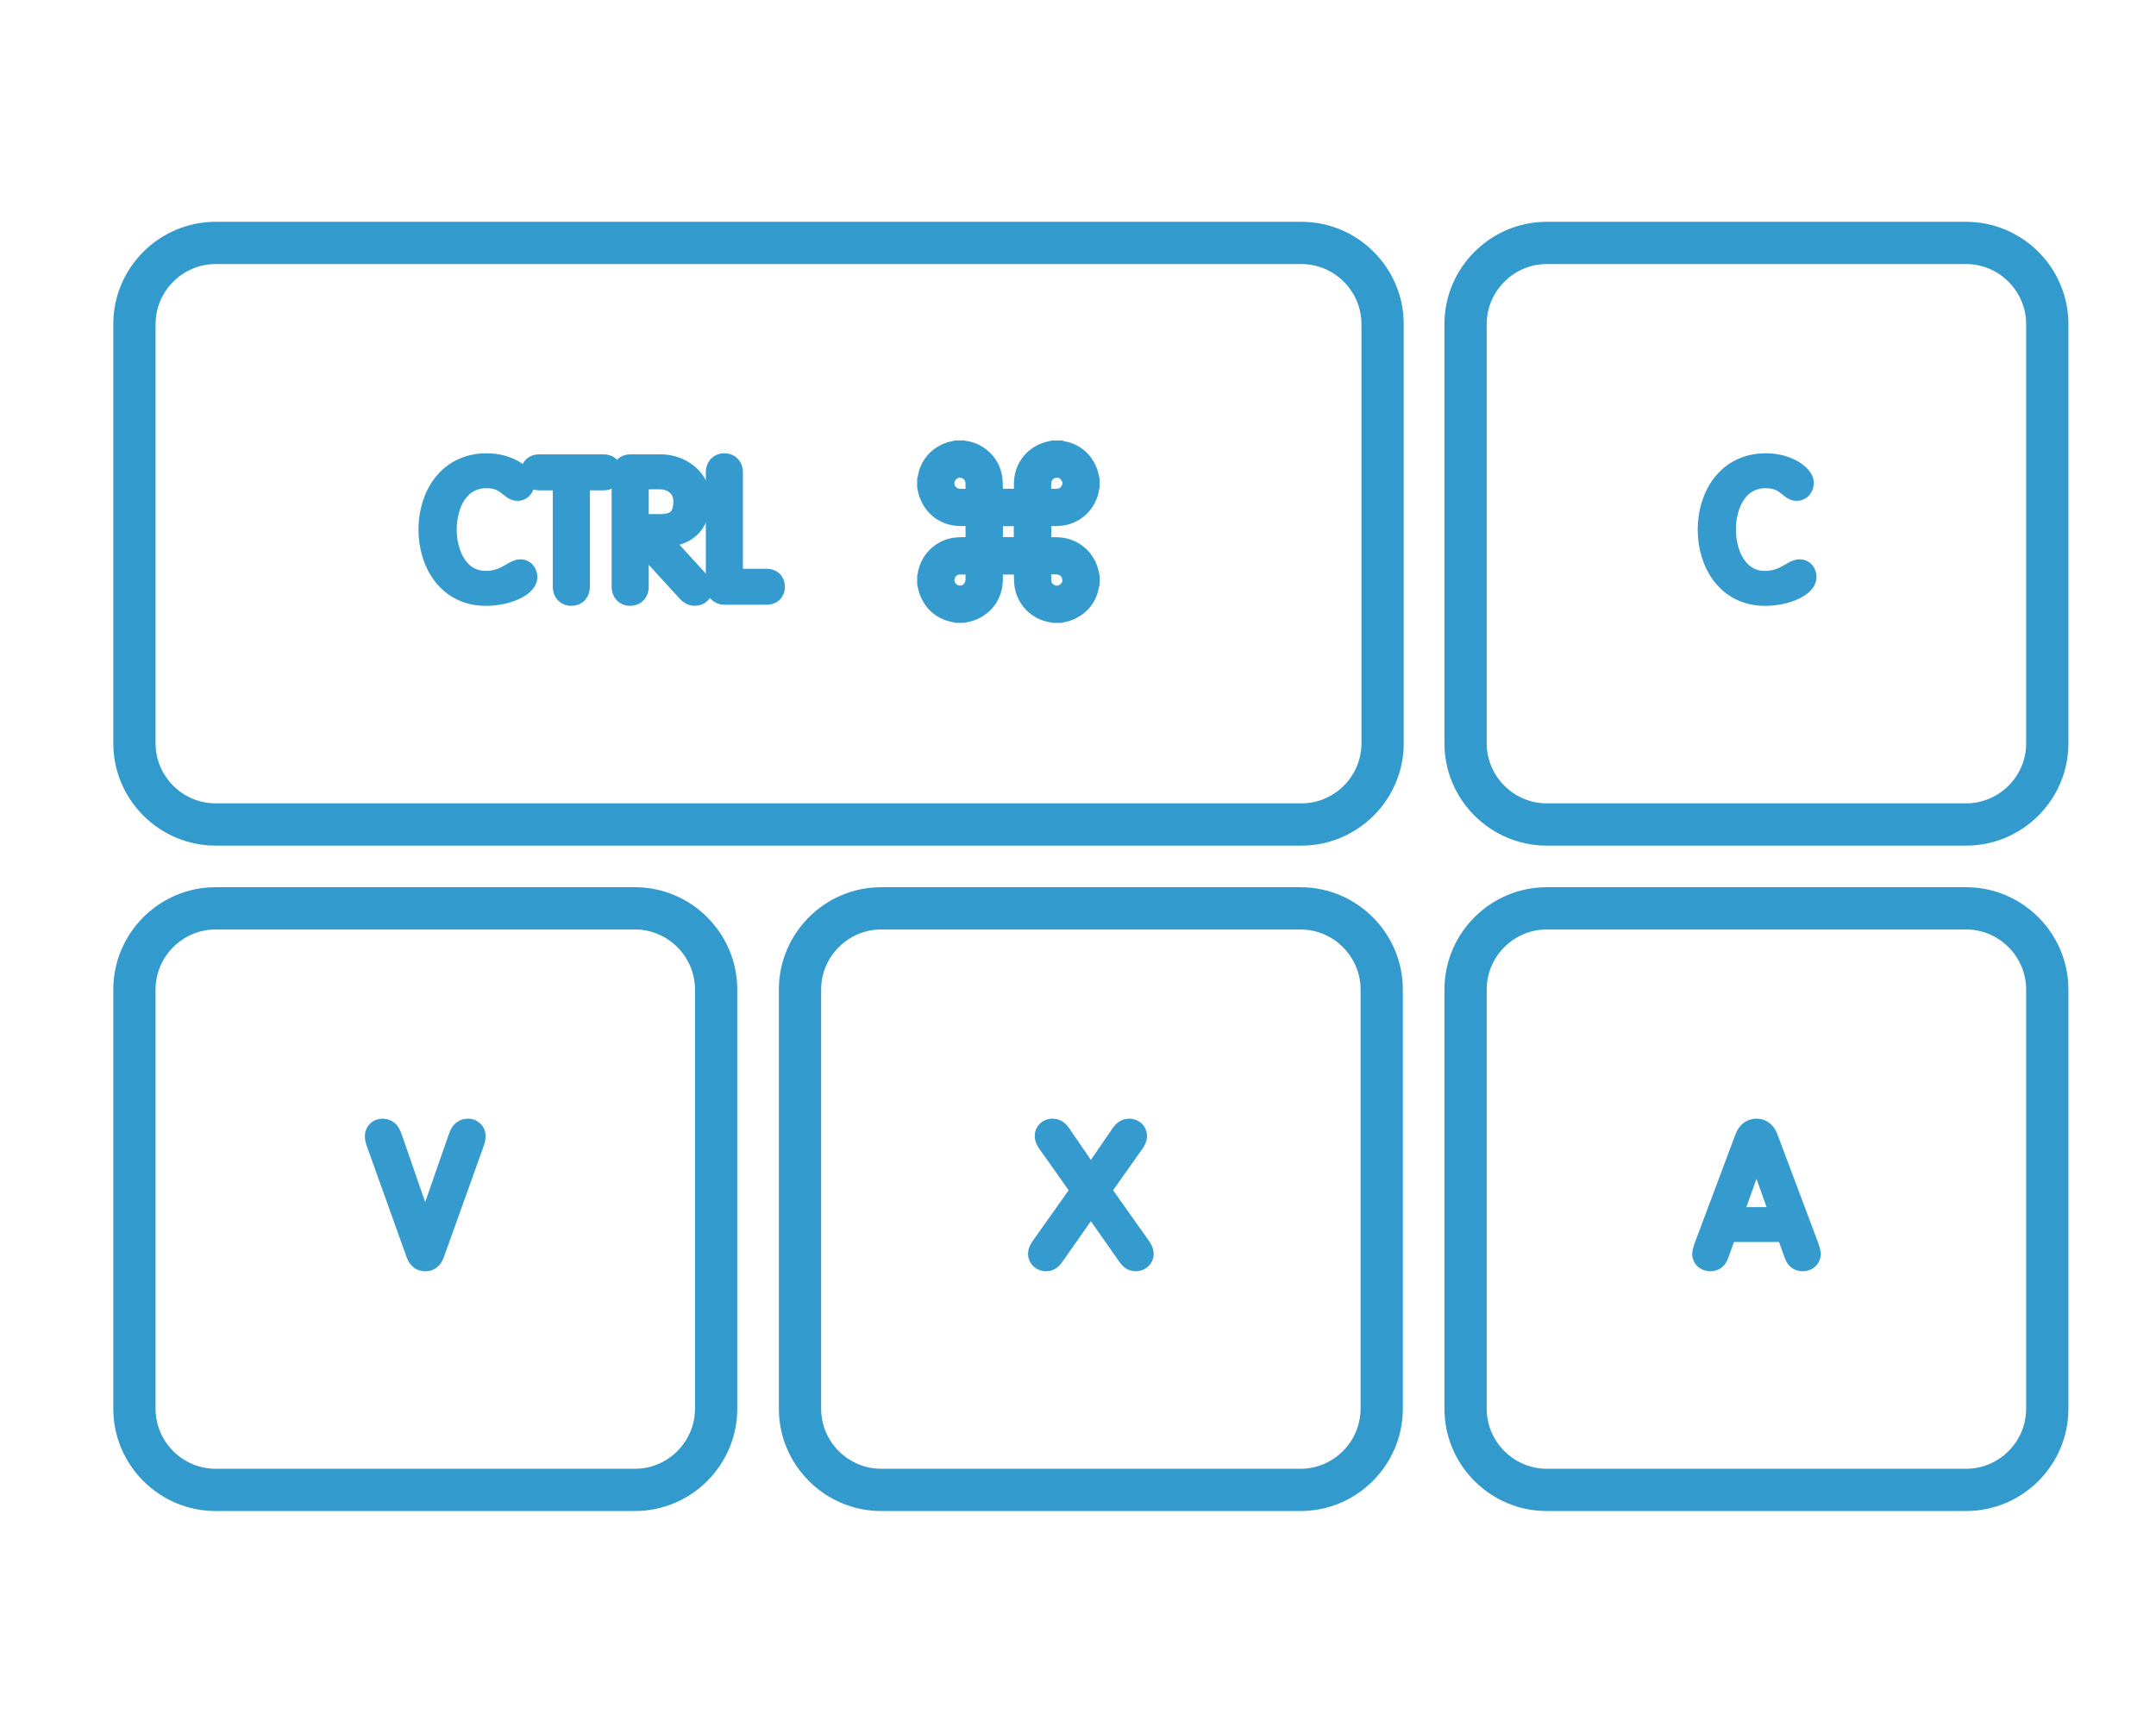
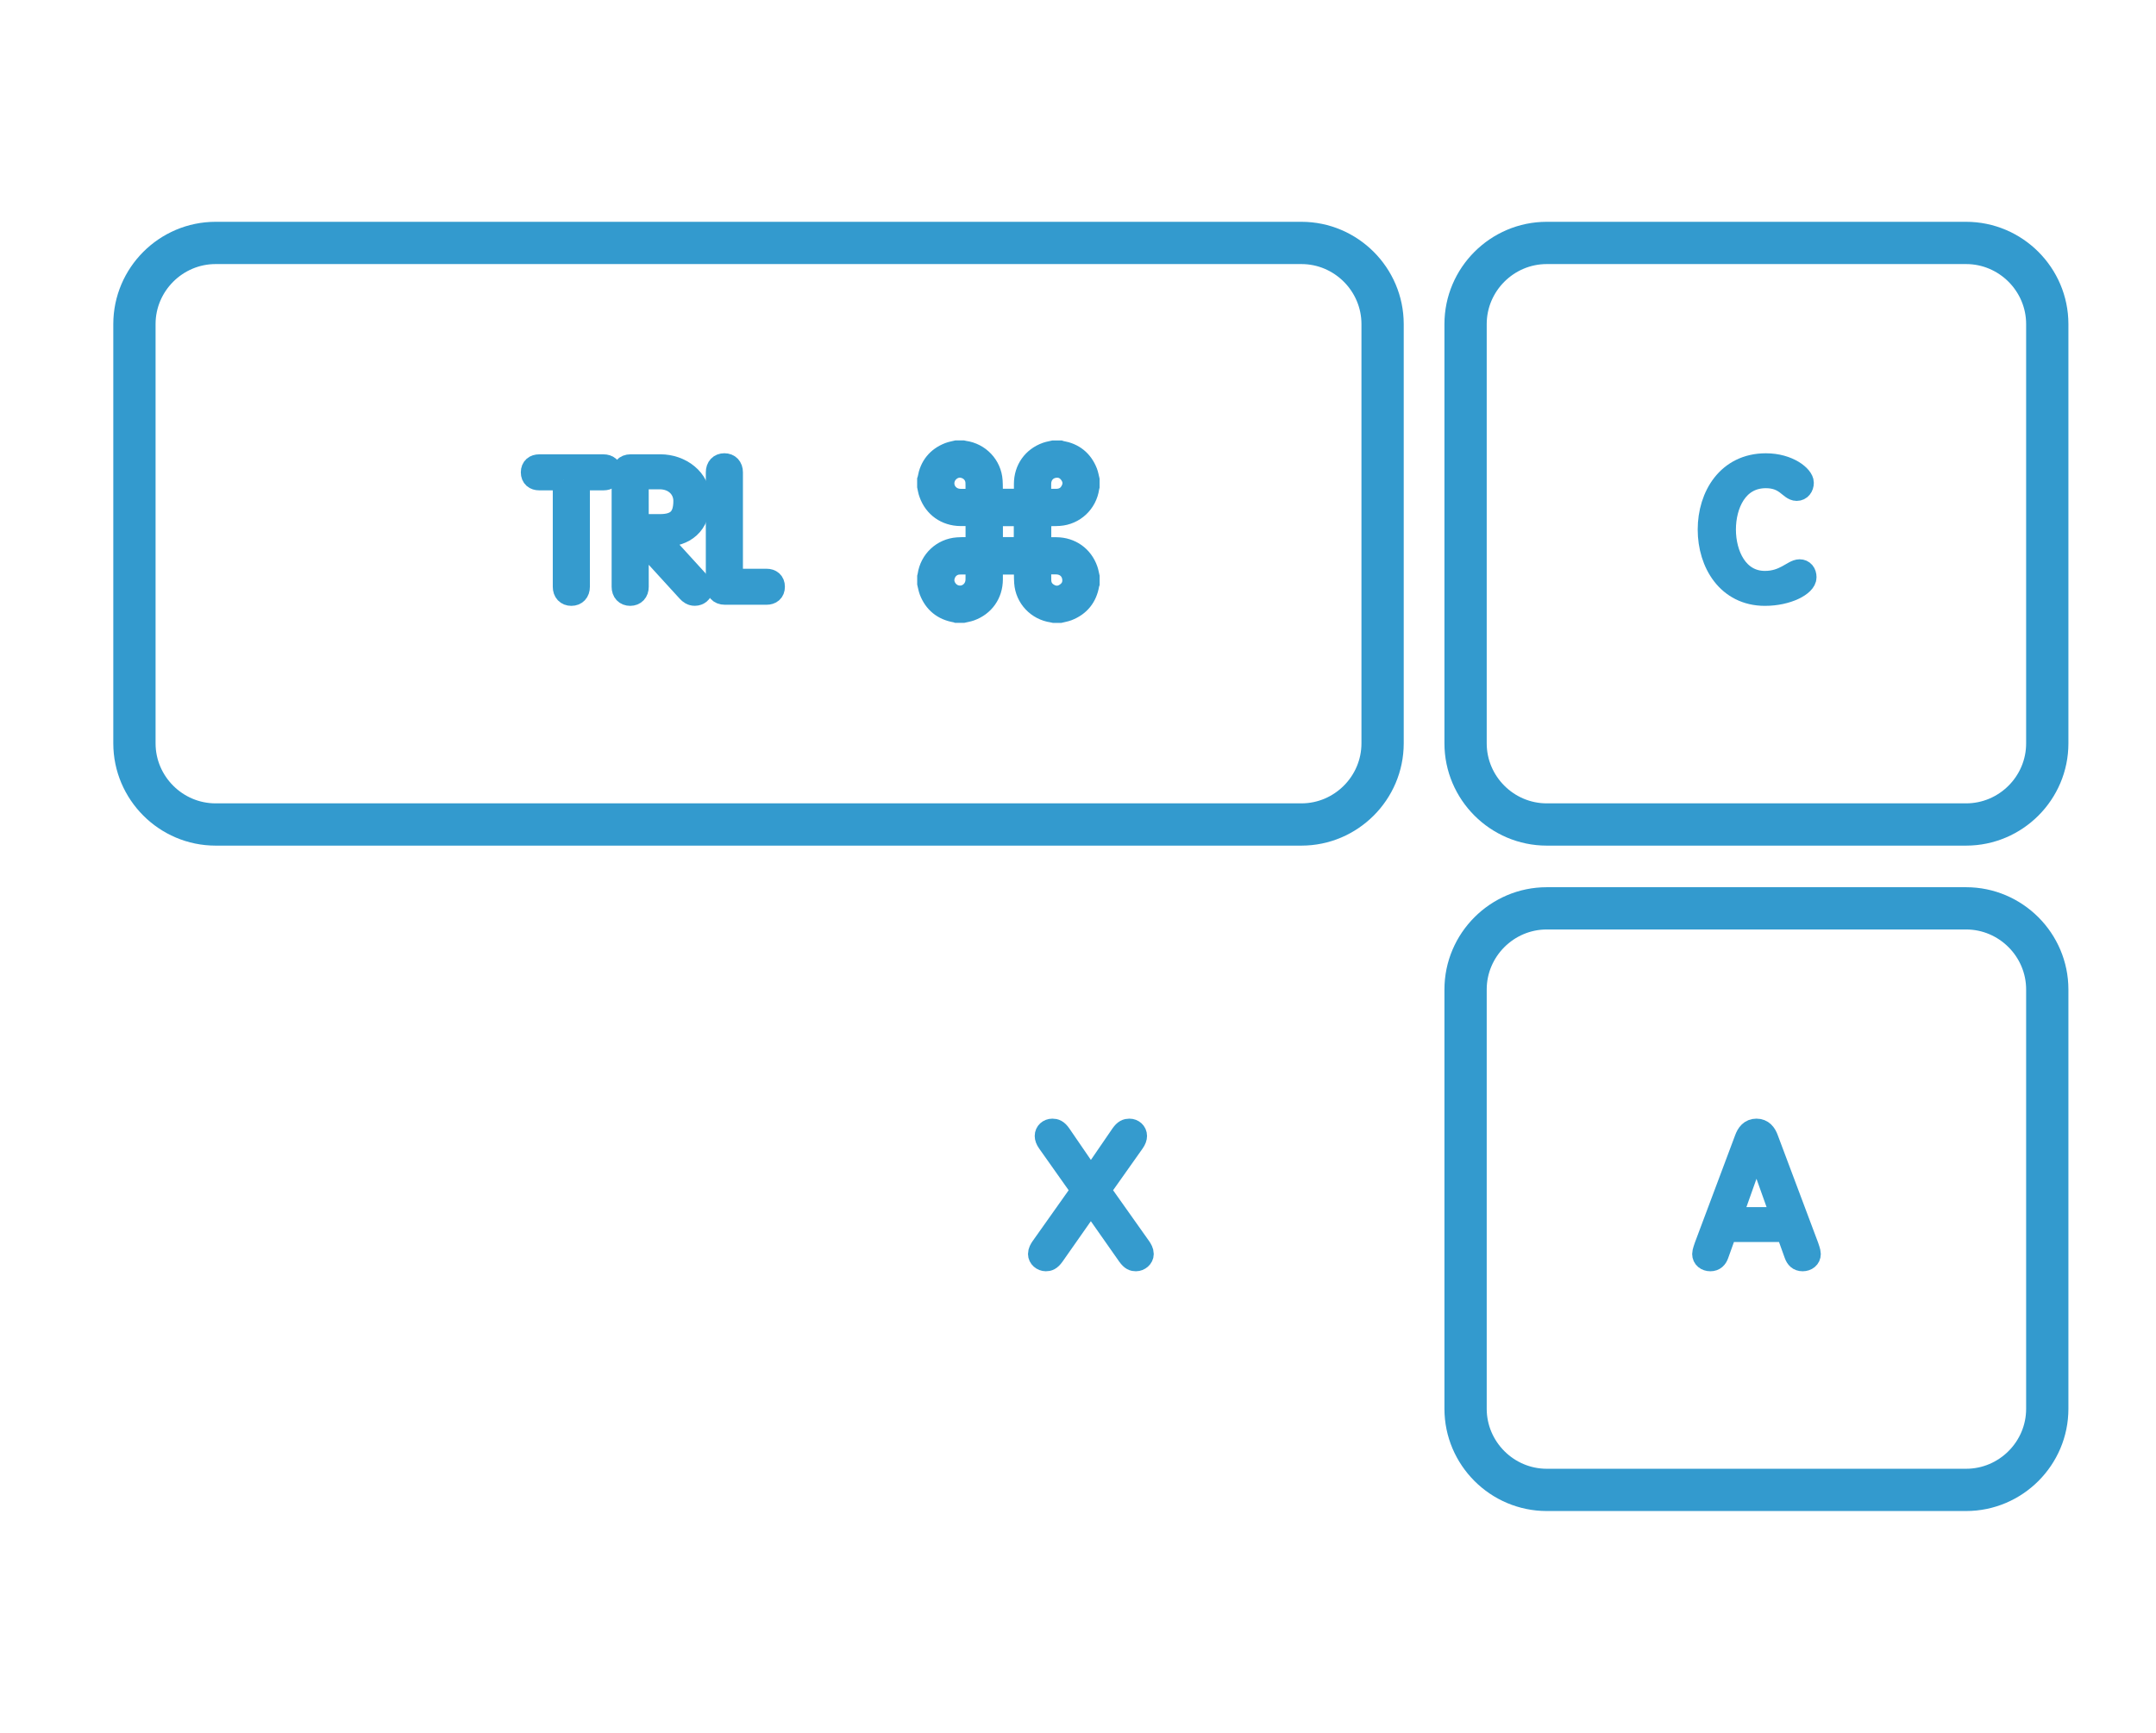
<svg xmlns="http://www.w3.org/2000/svg" version="1.1" id="_x31_8" x="0px" y="0px" width="51px" height="41px" viewBox="0 0 51 41" style="enable-background:new 0 0 51 41;" xml:space="preserve">
  <style type="text/css">
	.st0{fill:none;stroke:#339ACE;stroke-linecap:round;stroke-linejoin:round;stroke-miterlimit:10;}
	.st1{fill:#359BCE;stroke:#359BCE;stroke-width:0.5;stroke-miterlimit:10;}
</style>
  <g>
    <path class="st0" d="M30.785,19.508H5.1c-1.056,0-1.92-0.864-1.92-1.92v-9.92c0-1.056,0.864-1.92,1.92-1.92h25.685   c1.056,0,1.92,0.864,1.92,1.92v9.92C32.705,18.644,31.841,19.508,30.785,19.508z" />
    <g>
-       <path class="st1" d="M11.49,13.758c0.46,0,0.661-0.275,0.821-0.275c0.09,0,0.15,0.069,0.15,0.176c0,0.193-0.434,0.426-0.971,0.426    c-0.885,0-1.341-0.76-1.341-1.555c0-0.795,0.455-1.555,1.362-1.555c0.541,0,0.885,0.292,0.885,0.447c0,0.099-0.06,0.18-0.154,0.18    c-0.172,0-0.258-0.301-0.73-0.301c-0.679,0-0.958,0.645-0.958,1.229C10.553,13.114,10.841,13.758,11.49,13.758z" />
      <path class="st1" d="M13.327,11.352h-0.572c-0.107,0-0.185-0.056-0.185-0.176S12.648,11,12.755,11h1.521    c0.107,0,0.185,0.056,0.185,0.176s-0.077,0.176-0.185,0.176h-0.572v2.531c0,0.125-0.073,0.202-0.189,0.202    c-0.116,0-0.189-0.077-0.189-0.202V11.352z" />
      <path class="st1" d="M15.096,13.883c0,0.125-0.073,0.202-0.189,0.202c-0.116,0-0.189-0.077-0.189-0.202v-2.677    c0-0.116,0.06-0.207,0.202-0.207h0.7c0.481,0,0.937,0.327,0.937,0.825c0,0.619-0.378,0.851-0.834,0.868l-0.163,0.004l0.975,1.07    c0.051,0.056,0.073,0.103,0.073,0.172c0,0.082-0.077,0.146-0.172,0.146c-0.077,0-0.129-0.039-0.172-0.086l-1.169-1.28    L15.096,13.883L15.096,13.883z M15.096,12.414h0.515c0.395,0,0.567-0.168,0.567-0.563c0-0.284-0.223-0.524-0.576-0.524h-0.507    L15.096,12.414L15.096,12.414z" />
      <path class="st1" d="M17.324,13.707h0.808c0.107,0,0.185,0.056,0.185,0.176s-0.077,0.176-0.185,0.176h-0.984    c-0.142,0-0.202-0.09-0.202-0.206v-2.677c0-0.125,0.073-0.202,0.189-0.202c0.116,0,0.189,0.077,0.189,0.202L17.324,13.707    L17.324,13.707z" />
    </g>
    <g>
      <path class="st1" d="M21.945,11.505c0-0.05,0-0.099,0-0.149c0.003-0.009,0.006-0.018,0.008-0.028    c0.051-0.297,0.216-0.502,0.496-0.611c0.058-0.022,0.121-0.032,0.182-0.047c0.05,0,0.099,0,0.149,0    c0.011,0.002,0.021,0.006,0.032,0.008c0.356,0.049,0.631,0.338,0.655,0.697c0.009,0.131,0.004,0.263,0.005,0.395    c0,0.014,0,0.029,0,0.044c0.257,0,0.508,0,0.762,0c0-0.124-0.001-0.246,0-0.368c0.002-0.341,0.198-0.619,0.519-0.733    c0.056-0.02,0.115-0.028,0.173-0.042c0.05,0,0.099,0,0.149,0c0.009,0.003,0.018,0.006,0.028,0.008    c0.297,0.051,0.502,0.216,0.611,0.496c0.022,0.058,0.032,0.121,0.047,0.182c0,0.05,0,0.099,0,0.149    c-0.003,0.012-0.006,0.024-0.008,0.036c-0.052,0.356-0.339,0.627-0.699,0.652c-0.12,0.008-0.241,0.004-0.361,0.005    c-0.024,0-0.049,0-0.075,0c0,0.256,0,0.507,0,0.762c0.015,0,0.029,0,0.042,0c0.109,0,0.219-0.001,0.328,0    c0.341,0.003,0.619,0.199,0.732,0.52c0.02,0.055,0.028,0.115,0.042,0.172c0,0.05,0,0.099,0,0.149    c-0.003,0.009-0.006,0.018-0.008,0.028c-0.051,0.297-0.216,0.502-0.496,0.611c-0.058,0.022-0.121,0.032-0.182,0.047    c-0.05,0-0.099,0-0.149,0c-0.011-0.002-0.021-0.006-0.032-0.008c-0.356-0.049-0.631-0.338-0.655-0.697    c-0.009-0.131-0.004-0.263-0.005-0.395c0-0.014,0-0.029,0-0.044c-0.257,0-0.508,0-0.762,0c0,0.124,0.001,0.246,0,0.368    c-0.002,0.341-0.198,0.619-0.519,0.733c-0.056,0.02-0.115,0.028-0.173,0.042c-0.05,0-0.099,0-0.149,0    c-0.009-0.003-0.018-0.006-0.028-0.008c-0.297-0.051-0.502-0.216-0.611-0.496c-0.022-0.058-0.032-0.121-0.047-0.182    c0-0.05,0-0.099,0-0.149c0.003-0.012,0.006-0.024,0.008-0.036c0.052-0.357,0.339-0.627,0.699-0.652    c0.121-0.008,0.243-0.004,0.365-0.005c0.023,0,0.047,0,0.072,0c0-0.256,0-0.507,0-0.762c-0.015,0-0.029,0-0.042,0    c-0.109,0-0.219,0.001-0.328,0c-0.341-0.003-0.619-0.199-0.732-0.519C21.966,11.622,21.958,11.563,21.945,11.505z M24.231,12.958    c0-0.256,0-0.507,0-0.758c-0.254,0-0.505,0-0.757,0c0,0.254,0,0.505,0,0.758C23.728,12.958,23.978,12.958,24.231,12.958z     M23.09,11.595c-0.001,0-0.002,0-0.002,0c0-0.065,0.004-0.13-0.001-0.193c-0.014-0.184-0.155-0.325-0.345-0.348    c-0.168-0.02-0.342,0.095-0.397,0.263c-0.08,0.246,0.099,0.492,0.366,0.499c0.116,0.003,0.231,0,0.346,0.001    c0.028,0,0.033-0.011,0.032-0.035C23.089,11.719,23.09,11.657,23.09,11.595z M24.836,11.816c0.051,0,0.102,0.001,0.153,0    c0.158-0.003,0.277-0.072,0.349-0.213c0.068-0.132,0.057-0.264-0.027-0.384c-0.084-0.121-0.205-0.18-0.353-0.163    c-0.202,0.024-0.338,0.18-0.342,0.385c-0.002,0.114,0,0.229-0.001,0.343c0,0.027,0.01,0.033,0.035,0.033    C24.712,11.814,24.774,11.816,24.836,11.816z M22.872,13.341c0,0.001,0,0.002,0,0.003c-0.066,0-0.132-0.004-0.197,0.001    c-0.183,0.014-0.322,0.154-0.347,0.341c-0.021,0.166,0.091,0.341,0.256,0.398c0.247,0.085,0.499-0.095,0.505-0.365    c0.003-0.116,0-0.231,0.001-0.347c0-0.024-0.008-0.032-0.032-0.032C22.996,13.342,22.934,13.341,22.872,13.341z M24.617,13.344    c0,0.135-0.004,0.266,0.001,0.395c0.006,0.147,0.079,0.256,0.21,0.324c0.132,0.068,0.264,0.057,0.384-0.026    c0.122-0.083,0.181-0.204,0.164-0.353c-0.023-0.204-0.182-0.341-0.392-0.343c-0.11-0.001-0.221,0-0.331,0    C24.642,13.341,24.631,13.343,24.617,13.344z" />
    </g>
    <path class="st0" d="M46.508,19.508h-9.92c-1.056,0-1.92-0.864-1.92-1.92v-9.92c0-1.056,0.864-1.92,1.92-1.92h9.92   c1.056,0,1.92,0.864,1.92,1.92v9.92C48.429,18.644,47.565,19.508,46.508,19.508z" />
    <g>
      <path class="st1" d="M41.749,13.758c0.46,0,0.661-0.275,0.821-0.275c0.091,0,0.15,0.069,0.15,0.176    c0,0.193-0.434,0.426-0.971,0.426c-0.885,0-1.34-0.76-1.34-1.555c0-0.795,0.456-1.555,1.362-1.555    c0.542,0,0.885,0.292,0.885,0.447c0,0.099-0.06,0.18-0.155,0.18c-0.172,0-0.258-0.301-0.73-0.301    c-0.679,0-0.958,0.645-0.958,1.229C40.813,13.114,41.1,13.758,41.749,13.758z" />
    </g>
    <path class="st0" d="M46.508,35.252h-9.92c-1.056,0-1.92-0.864-1.92-1.92v-9.92c0-1.056,0.864-1.92,1.92-1.92h9.92   c1.056,0,1.92,0.864,1.92,1.92v9.92C48.429,34.388,47.565,35.252,46.508,35.252z" />
    <g>
      <path class="st1" d="M40.643,29.687c-0.03,0.081-0.081,0.142-0.185,0.142c-0.099,0-0.18-0.06-0.18-0.159    c0-0.052,0.039-0.15,0.051-0.189l0.949-2.531c0.047-0.133,0.125-0.232,0.271-0.232c0.146,0,0.224,0.099,0.271,0.232l0.95,2.531    c0.012,0.039,0.051,0.138,0.051,0.189c0,0.099-0.081,0.159-0.18,0.159c-0.103,0-0.154-0.06-0.185-0.142l-0.198-0.55h-1.418    L40.643,29.687z M41.553,27.157h-0.008l-0.588,1.654h1.186L41.553,27.157z" />
    </g>
-     <path class="st0" d="M30.764,35.252h-9.92c-1.056,0-1.92-0.864-1.92-1.92v-9.92c0-1.056,0.864-1.92,1.92-1.92h9.92   c1.056,0,1.92,0.864,1.92,1.92v9.92C32.684,34.388,31.82,35.252,30.764,35.252z" />
    <g>
      <path class="st1" d="M24.928,29.709c-0.077,0.107-0.129,0.12-0.189,0.12c-0.086,0-0.172-0.069-0.172-0.159    c0-0.06,0.034-0.116,0.06-0.155l0.958-1.353l-0.799-1.13c-0.043-0.06-0.06-0.112-0.06-0.155c0-0.094,0.077-0.159,0.168-0.159    c0.065,0,0.12,0.017,0.193,0.121l0.718,1.048l0.718-1.048c0.073-0.103,0.129-0.121,0.193-0.121c0.09,0,0.167,0.065,0.167,0.159    c0,0.043-0.017,0.095-0.06,0.155l-0.799,1.13l0.958,1.353c0.025,0.039,0.06,0.094,0.06,0.155c0,0.09-0.086,0.159-0.172,0.159    c-0.06,0-0.112-0.013-0.189-0.12l-0.877-1.25L24.928,29.709z" />
    </g>
-     <path class="st0" d="M15.02,35.252H5.1c-1.056,0-1.92-0.864-1.92-1.92v-9.92c0-1.056,0.864-1.92,1.92-1.92h9.92   c1.056,0,1.92,0.864,1.92,1.92v9.92C16.94,34.388,16.076,35.252,15.02,35.252z" />
    <g>
-       <path class="st1" d="M10.838,26.963c0.047-0.133,0.082-0.245,0.232-0.245c0.103,0,0.167,0.077,0.167,0.155    c0,0.052-0.008,0.095-0.026,0.146l-0.933,2.604c-0.043,0.125-0.09,0.207-0.219,0.207s-0.176-0.082-0.219-0.207l-0.933-2.604    c-0.017-0.051-0.026-0.094-0.026-0.146c0-0.077,0.065-0.155,0.167-0.155c0.15,0,0.185,0.112,0.232,0.245l0.773,2.23h0.008    L10.838,26.963z" />
-     </g>
+       </g>
  </g>
</svg>